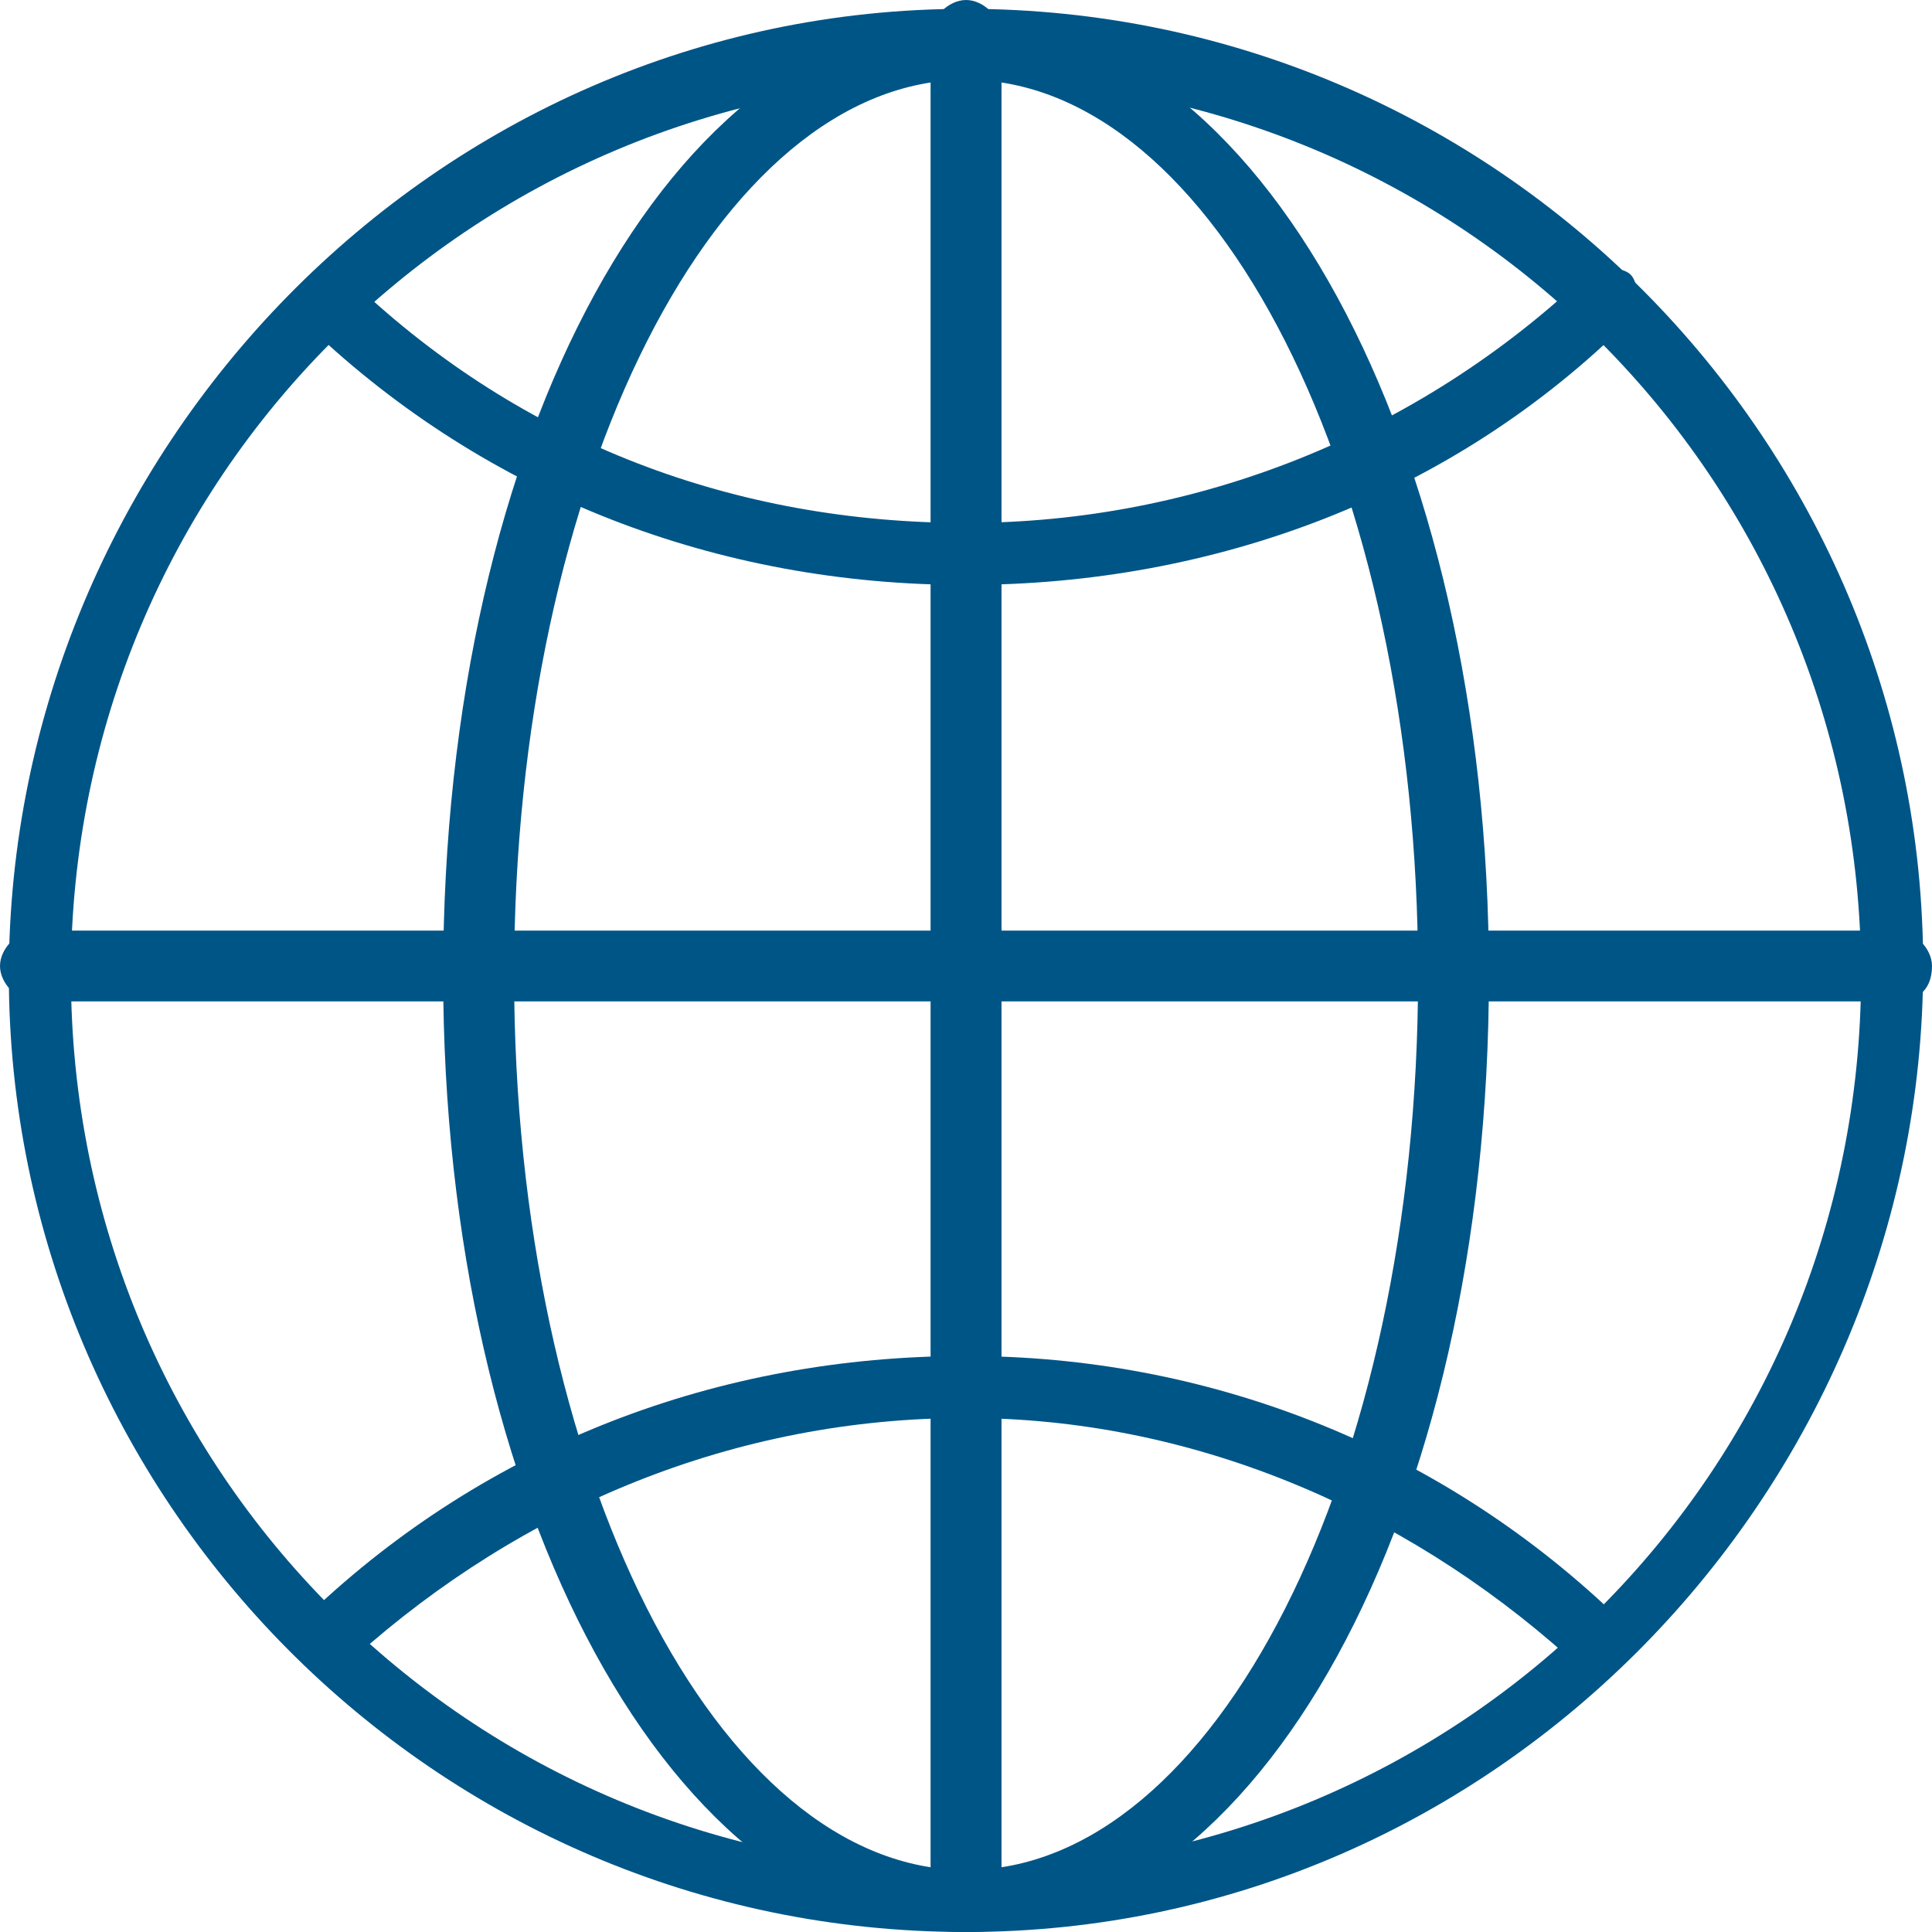
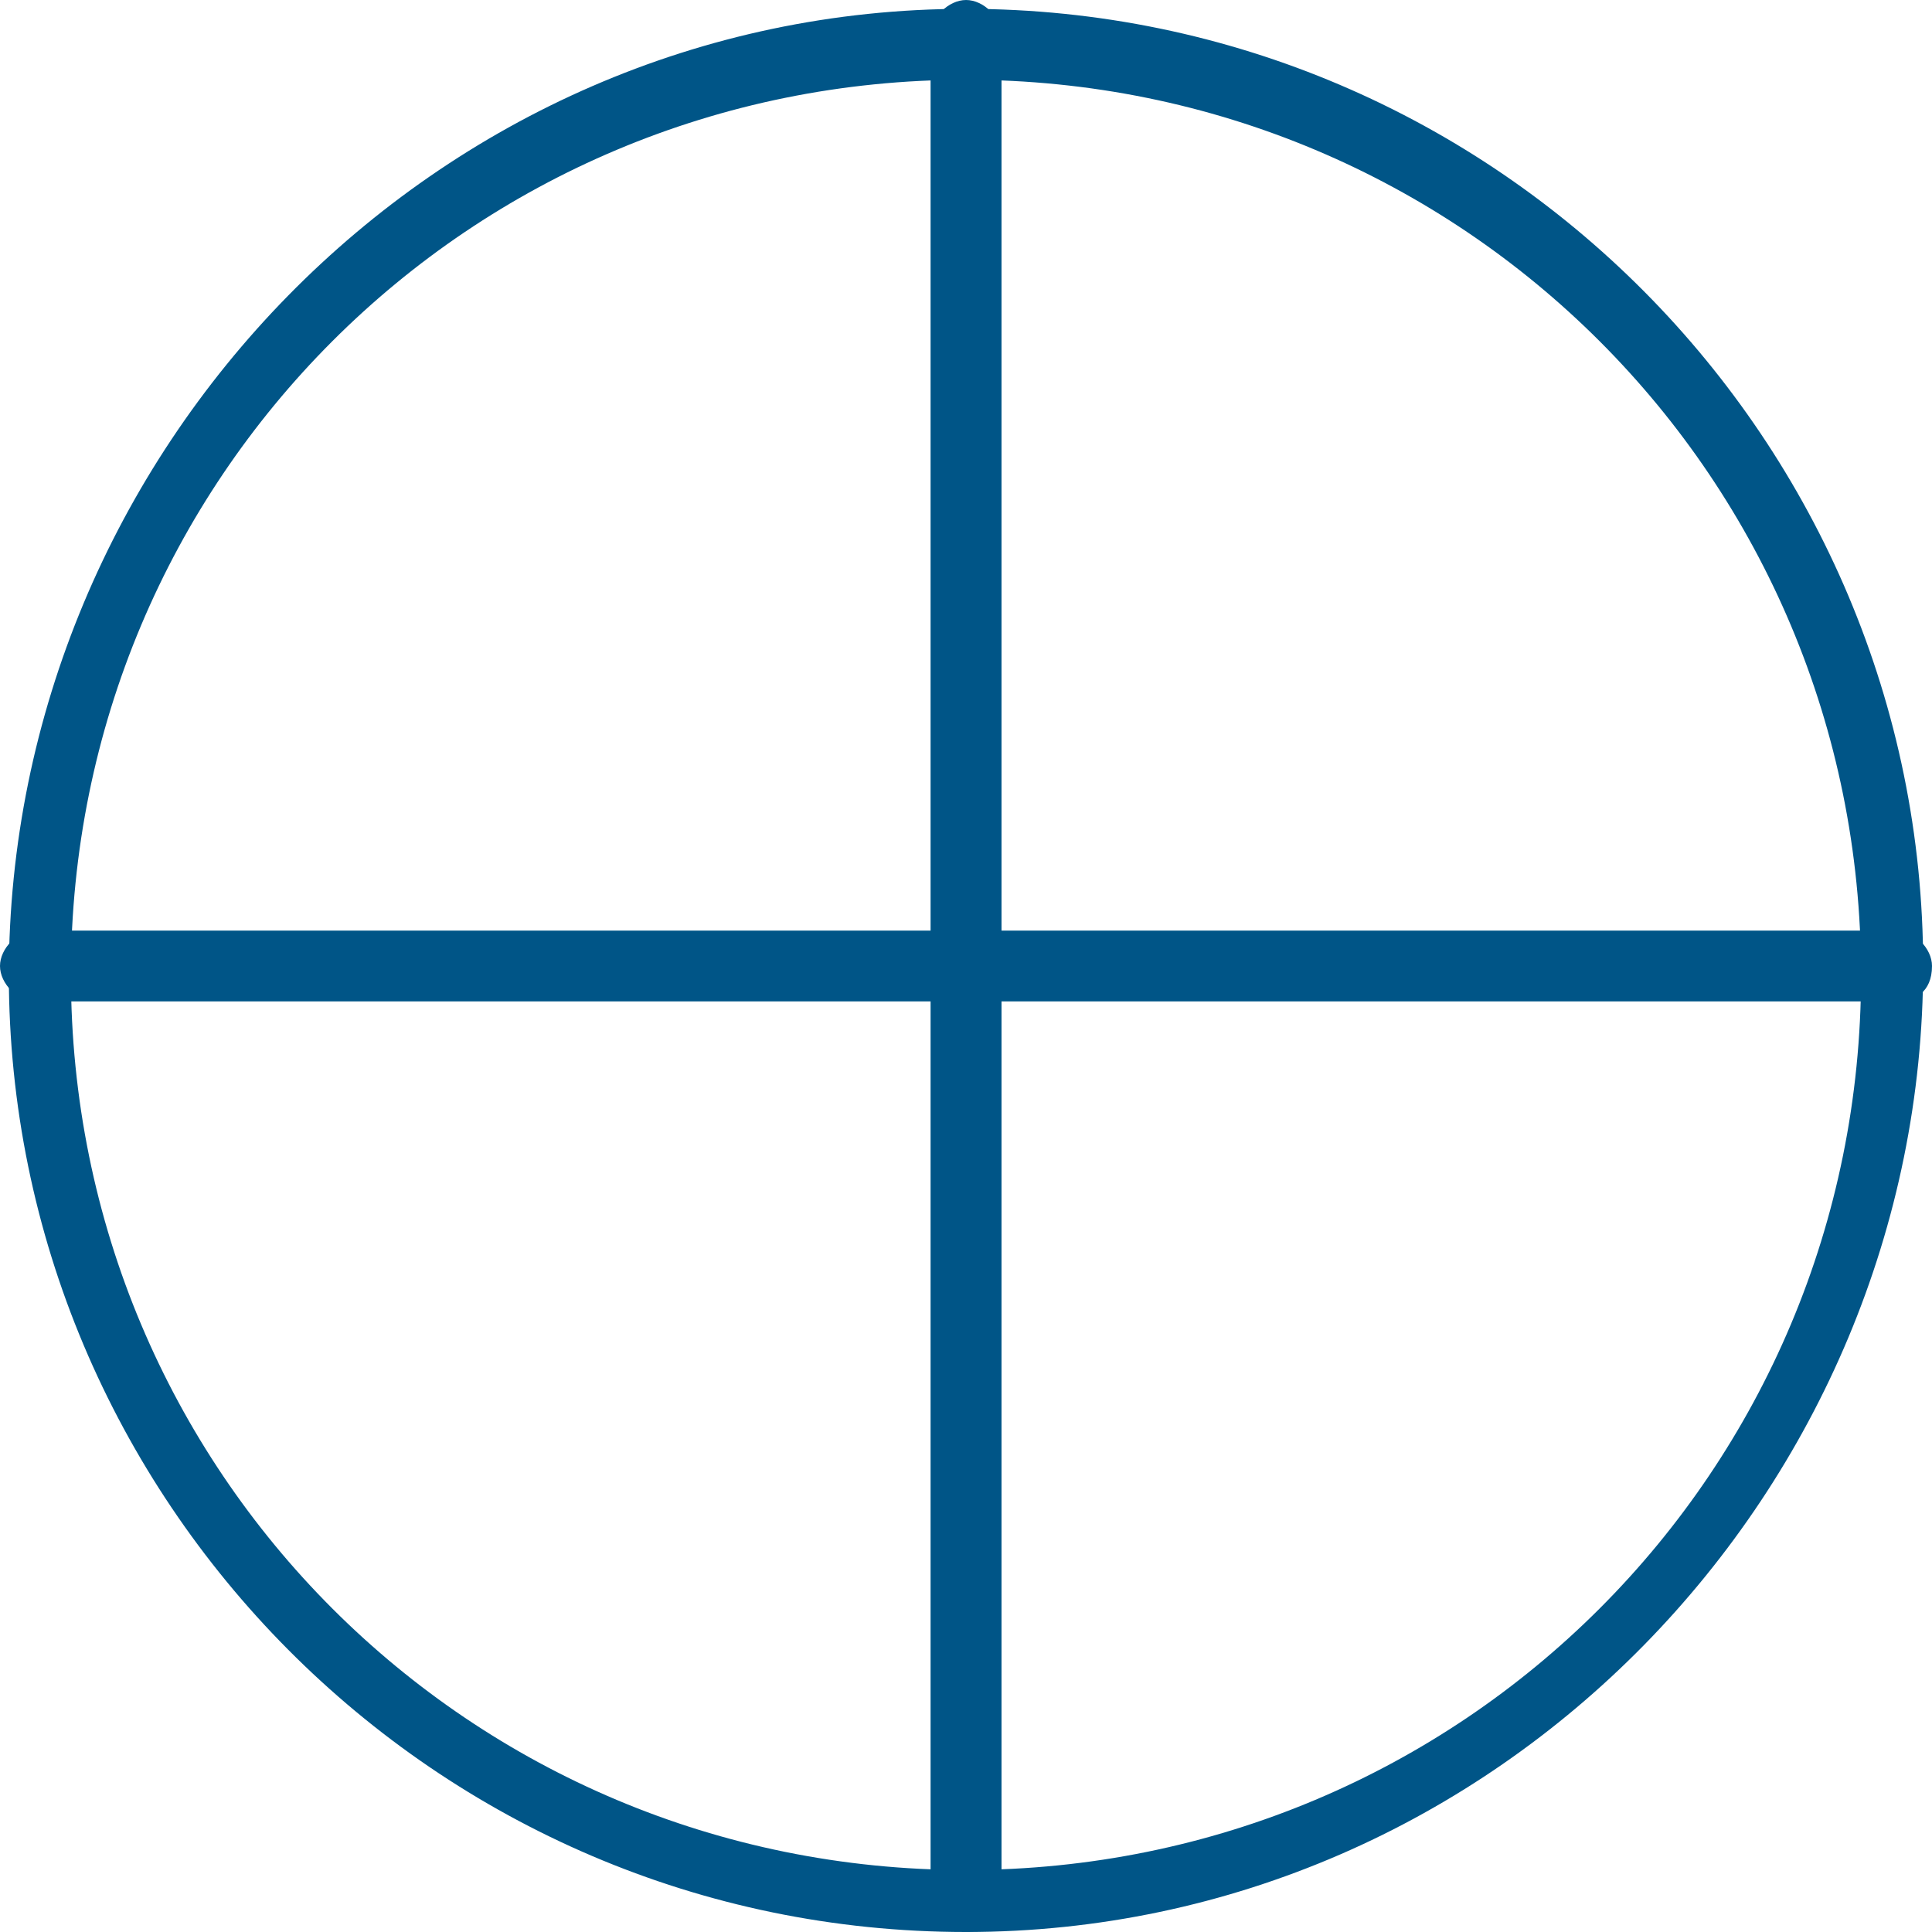
<svg xmlns="http://www.w3.org/2000/svg" width="21" height="21" viewBox="0 0 21 21" fill="none">
  <path d="M10.5 0.867C5.105 0.867 0.771 5.202 0.771 10.596C0.771 15.991 5.105 20.326 10.5 20.326C15.894 20.326 20.229 15.991 20.229 10.596C20.229 5.202 15.894 0.867 10.5 0.867ZM10.5 21C4.72 21 0.096 16.28 0.096 10.596C0.096 4.913 4.72 0.096 10.5 0.096C16.28 0.096 20.904 4.816 20.904 10.5C20.904 16.183 16.28 21 10.5 21Z" fill="#005587" />
-   <path d="M10.5 6.358C7.803 6.358 5.298 5.395 3.371 3.564C3.275 3.468 3.179 3.179 3.371 3.083C3.468 2.986 3.757 2.89 3.853 3.083C5.683 4.817 7.995 5.684 10.5 5.684C13.005 5.684 15.413 4.72 17.243 2.986C17.339 2.89 17.628 2.89 17.725 2.986C17.821 3.083 17.821 3.372 17.725 3.468C15.798 5.395 13.197 6.358 10.5 6.358Z" fill="#005587" />
-   <path d="M3.661 18.11C3.565 18.11 3.468 18.11 3.372 18.014C3.276 17.918 3.276 17.628 3.372 17.532C5.299 15.702 7.803 14.739 10.501 14.739C13.101 14.739 15.606 15.702 17.533 17.532C17.629 17.628 17.725 17.918 17.533 18.014C17.436 18.11 17.147 18.206 17.051 18.014C15.221 16.376 12.909 15.413 10.501 15.413C7.996 15.413 5.684 16.376 3.854 18.014C3.854 18.11 3.757 18.11 3.661 18.11Z" fill="#005587" />
-   <path d="M10.501 0.867C7.804 0.867 5.588 5.202 5.588 10.596C5.588 15.991 7.804 20.326 10.501 20.326C13.198 20.326 15.414 15.991 15.414 10.596C15.414 5.202 13.198 0.867 10.501 0.867ZM10.501 21C7.322 21 4.817 16.376 4.817 10.596C4.817 4.72 7.322 0.193 10.501 0.193C13.68 0.193 16.184 4.816 16.184 10.596C16.184 16.472 13.68 21 10.501 21Z" fill="#005587" />
  <path d="M20.615 10.885H0.385C0.193 10.885 0 10.693 0 10.5C0 10.307 0.193 10.115 0.385 10.115H20.615C20.807 10.115 21 10.307 21 10.5C21 10.789 20.807 10.885 20.615 10.885Z" fill="#005587" />
  <path d="M10.501 21C10.308 21 10.115 20.807 10.115 20.615V0.385C10.115 0.193 10.308 0 10.501 0C10.693 0 10.886 0.193 10.886 0.385V20.615C10.886 20.904 10.693 21 10.501 21Z" fill="#005587" />
</svg>